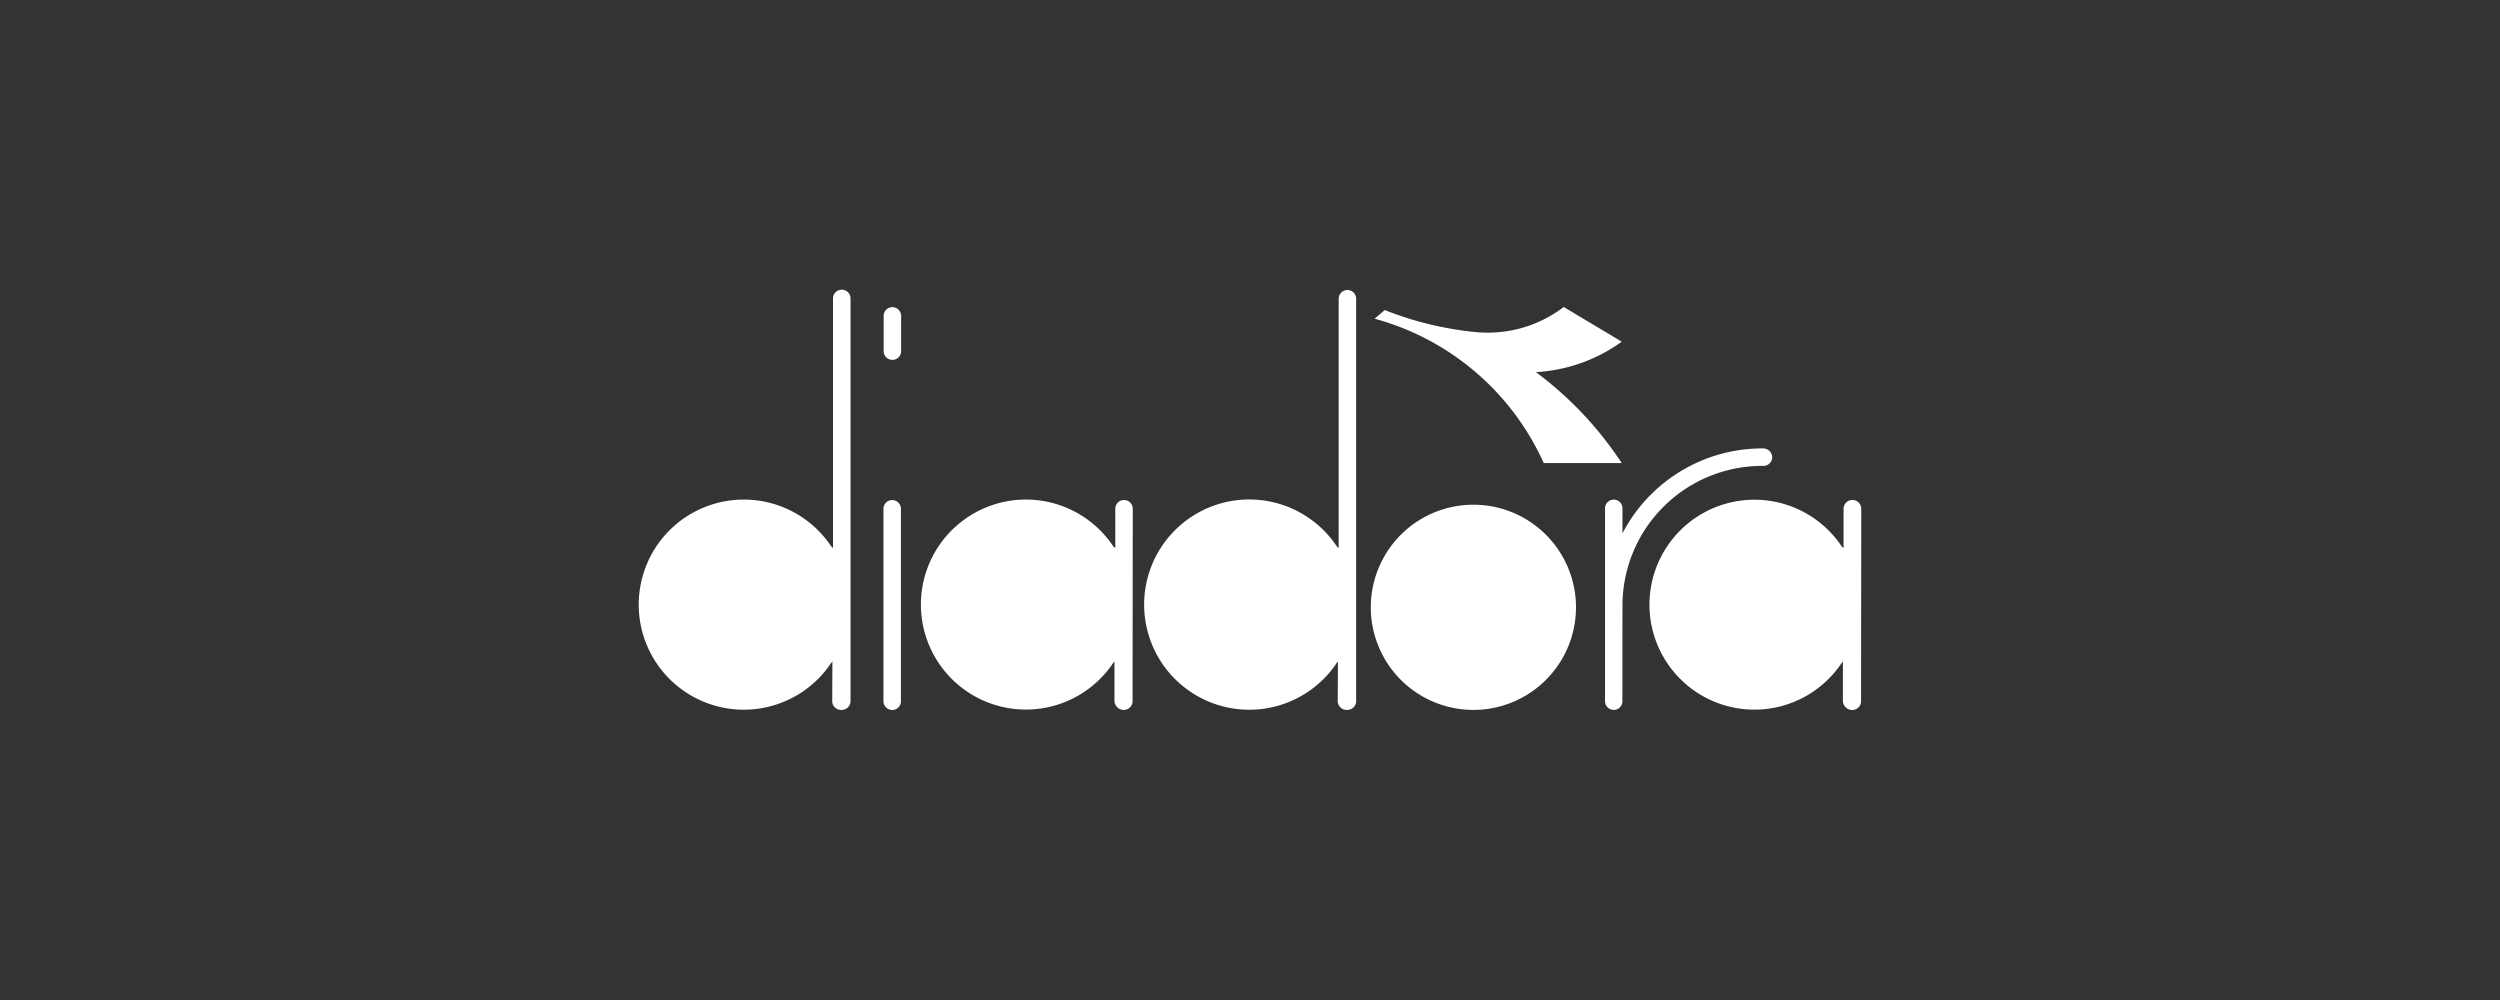
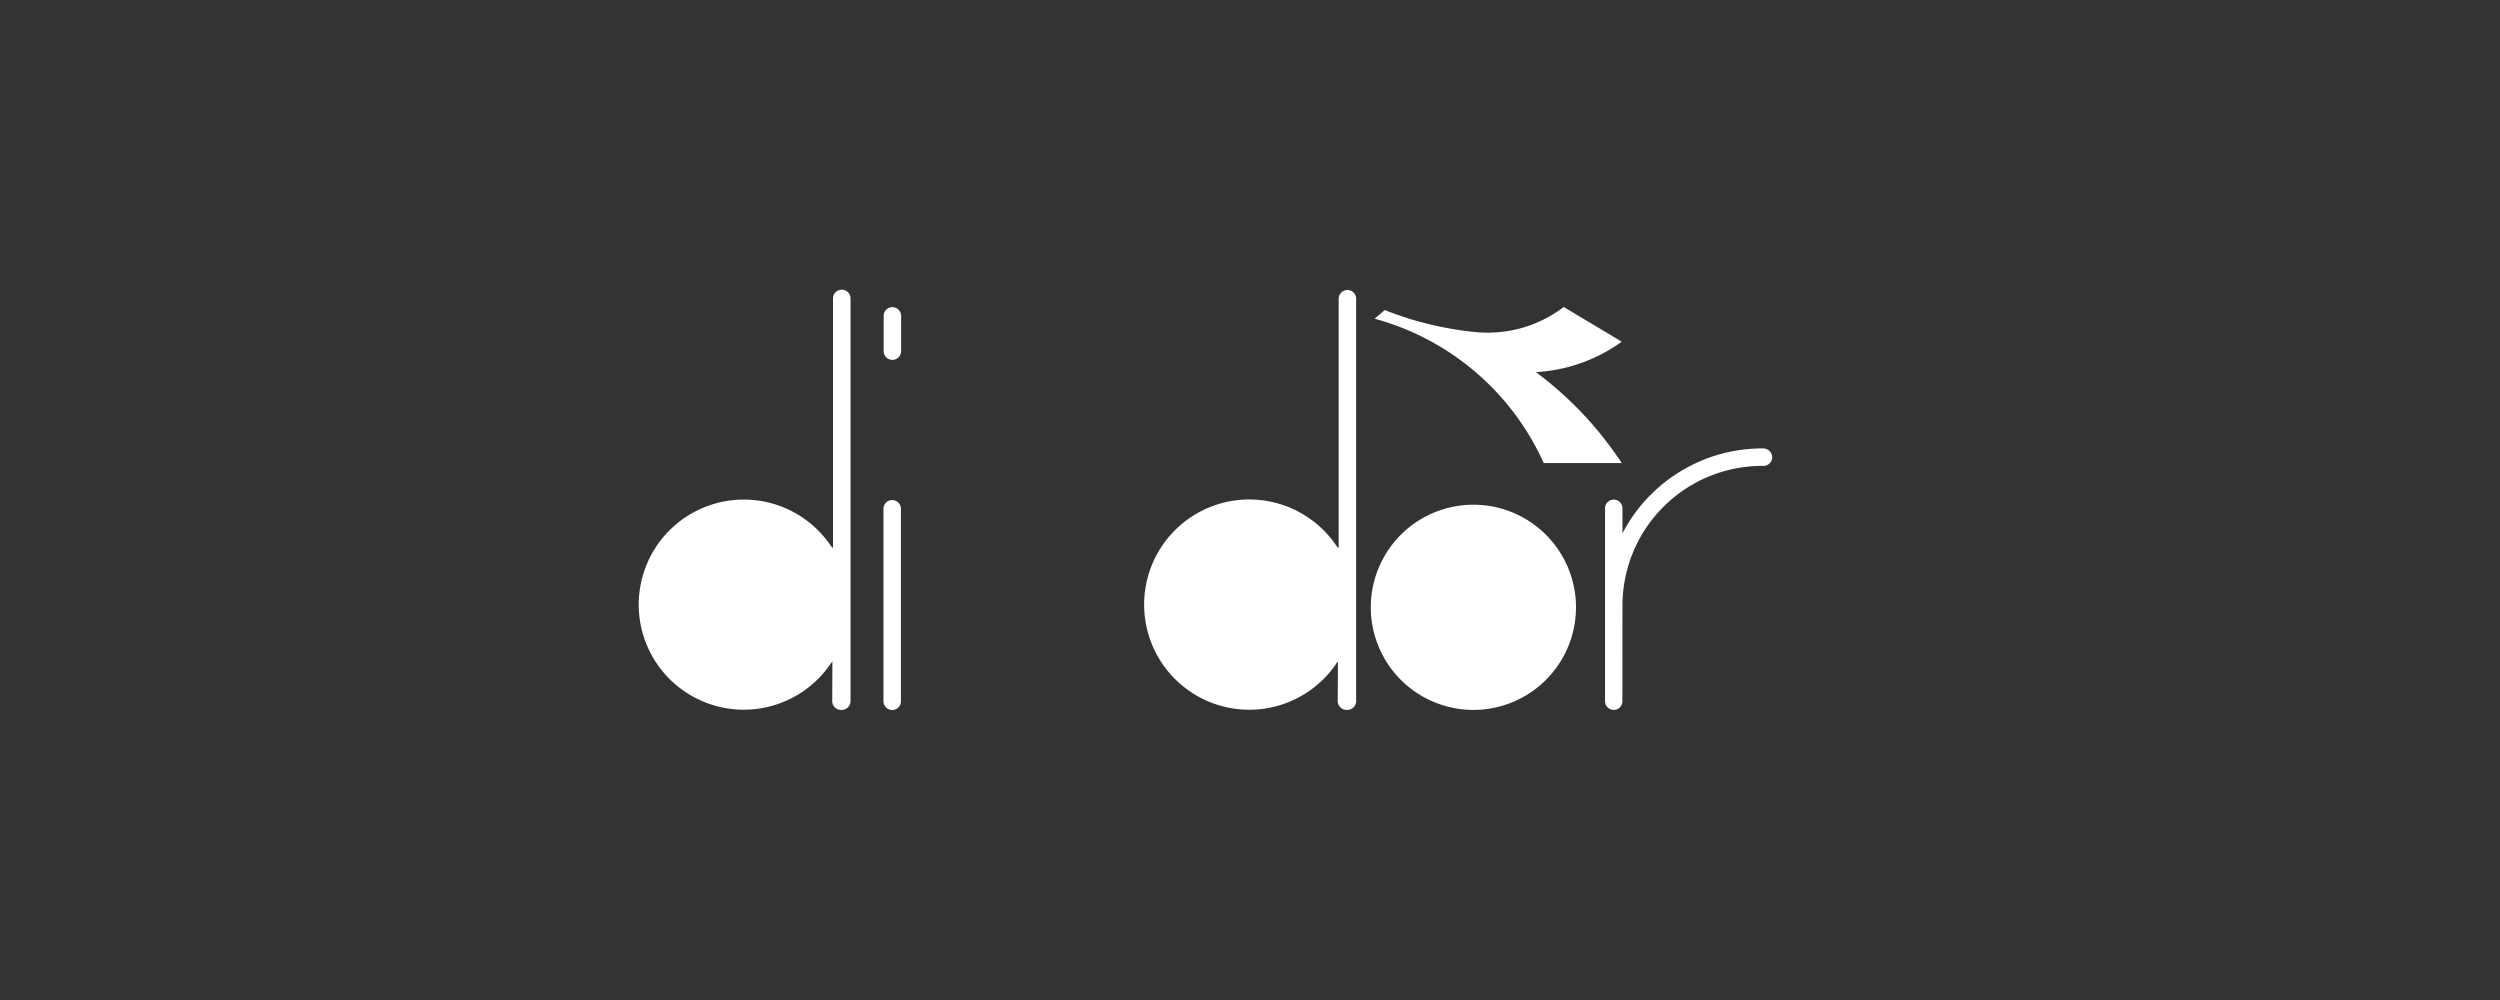
<svg xmlns="http://www.w3.org/2000/svg" width="250" height="100" viewBox="0 0 250 100">
  <rect x="0" y="0" width="250" height="100" fill="#333333" stroke="none" />
  <g id="Raggruppa_120" data-name="Raggruppa 120" transform="translate(-9111 -4543)">
-     <rect id="Rettangolo_38" data-name="Rettangolo 38" width="250" height="100" transform="translate(9111 4543)" fill="none" />
    <g id="Raggruppa_119" data-name="Raggruppa 119">
-       <path id="Tracciato_77" data-name="Tracciato 77" d="M297.183,62.463V58.531a.886.886,0,1,1,1.772.011l-.022,19.247a.88.88,0,0,1-.88.869.935.935,0,0,1-.935-.88V73.82l-.116.124A10.495,10.495,0,1,1,297,62.3Z" transform="translate(8998.172 4535.344)" fill="#fff" />
      <path id="Tracciato_78" data-name="Tracciato 78" d="M211.327,79.132a10.26,10.26,0,1,0-.011,0" transform="translate(9047.018 4534.859)" fill="#fff" />
-       <path id="Tracciato_79" data-name="Tracciato 79" d="M96.937,62.438V58.505a.873.873,0,1,1,1.746,0l-.018,19.247a.88.88,0,0,1-.88.869.931.931,0,0,1-.931-.88V73.783l-.116.124a10.5,10.5,0,1,1,0-11.641Z" transform="translate(9125.592 4535.37)" fill="#fff" />
      <path id="Tracciato_80" data-name="Tracciato 80" d="M68.126,9.965a.873.873,0,0,0,.88-.869V5.57a.88.88,0,0,0-.873-.88.869.869,0,0,0-.873.869V9.084a.877.877,0,0,0,.869.88" transform="translate(9132.107 4569.025)" fill="#fff" />
      <path id="Tracciato_81" data-name="Tracciato 81" d="M68.077,78.723a.869.869,0,0,0,.869-.888V58.6a.873.873,0,0,0-1.746,0V77.835a.877.877,0,0,0,.873.88" transform="translate(9132.146 4535.279)" fill="#fff" />
      <path id="Tracciato_82" data-name="Tracciato 82" d="M267.3,59.175a13.979,13.979,0,0,1,14.078-13.9.88.88,0,0,0,.9-.848.913.913,0,0,0-.891-.9A15.776,15.776,0,0,0,267.3,52.02V49.579a.873.873,0,1,0-1.742,0V68.8a.877.877,0,0,0,.877.877.859.859,0,0,0,.859-.869Z" transform="translate(9005.946 4544.314)" fill="#fff" />
      <path id="Tracciato_83" data-name="Tracciato 83" d="M158.316,25.786V.853a.873.873,0,1,1,1.746,0v40.24a.884.884,0,0,1-.884.877h-.087a.888.888,0,0,1-.869-.88l.022-3.958-.113.127a10.513,10.513,0,1,1,0-11.641Z" transform="translate(9086.551 4572.022)" fill="#fff" />
      <path id="Tracciato_84" data-name="Tracciato 84" d="M19.353,25.779V.847a.877.877,0,1,1,1.753,0v40.24a.888.888,0,0,1-.884.877h-.08a.88.88,0,0,1-.866-.877l.018-3.958-.116.127a10.506,10.506,0,1,1,0-11.641Z" transform="translate(9174.947 4572.028)" fill="#fff" />
      <path id="Tracciato_85" data-name="Tracciato 85" d="M202.21,5.821l1.015-.866a33.42,33.42,0,0,0,8.9,2.183,12.539,12.539,0,0,0,9-2.488l5.8,3.467a16.177,16.177,0,0,1-8.585,3.045,35.862,35.862,0,0,1,8.585,9.094h-7.8A26.024,26.024,0,0,0,202.21,5.821Z" transform="translate(9046.248 4569.05)" fill="#fff" />
    </g>
  </g>
</svg>